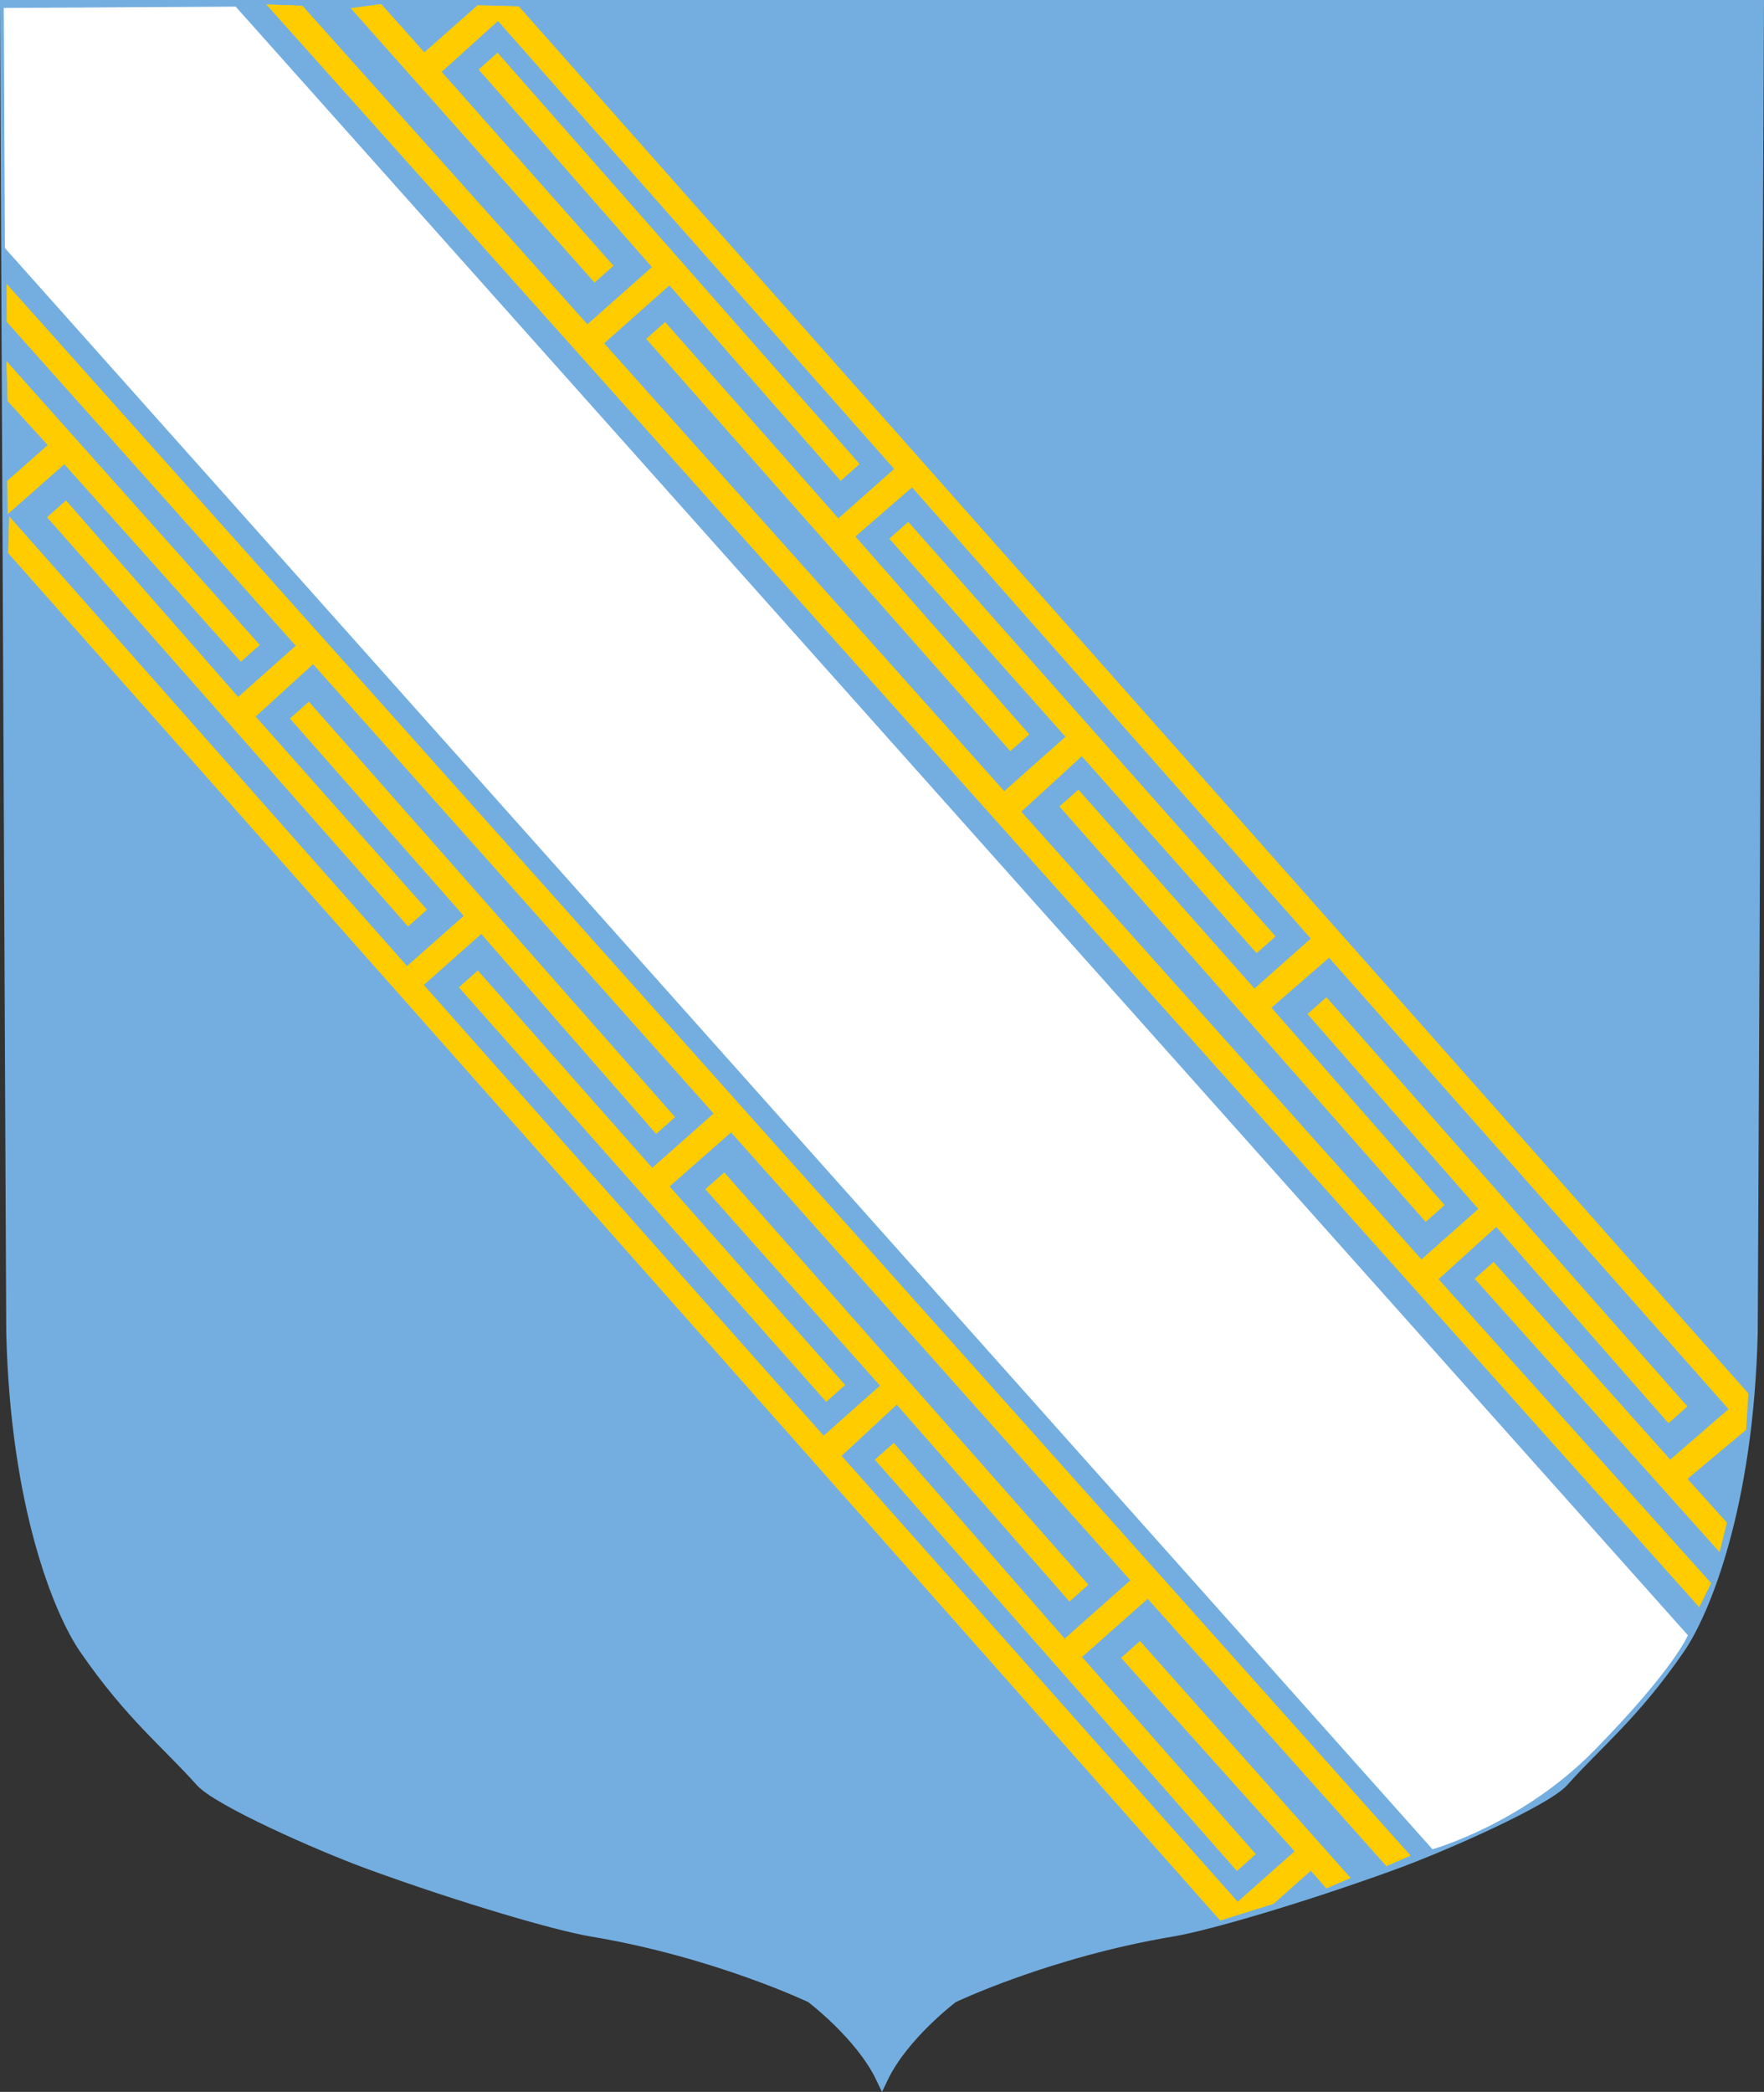
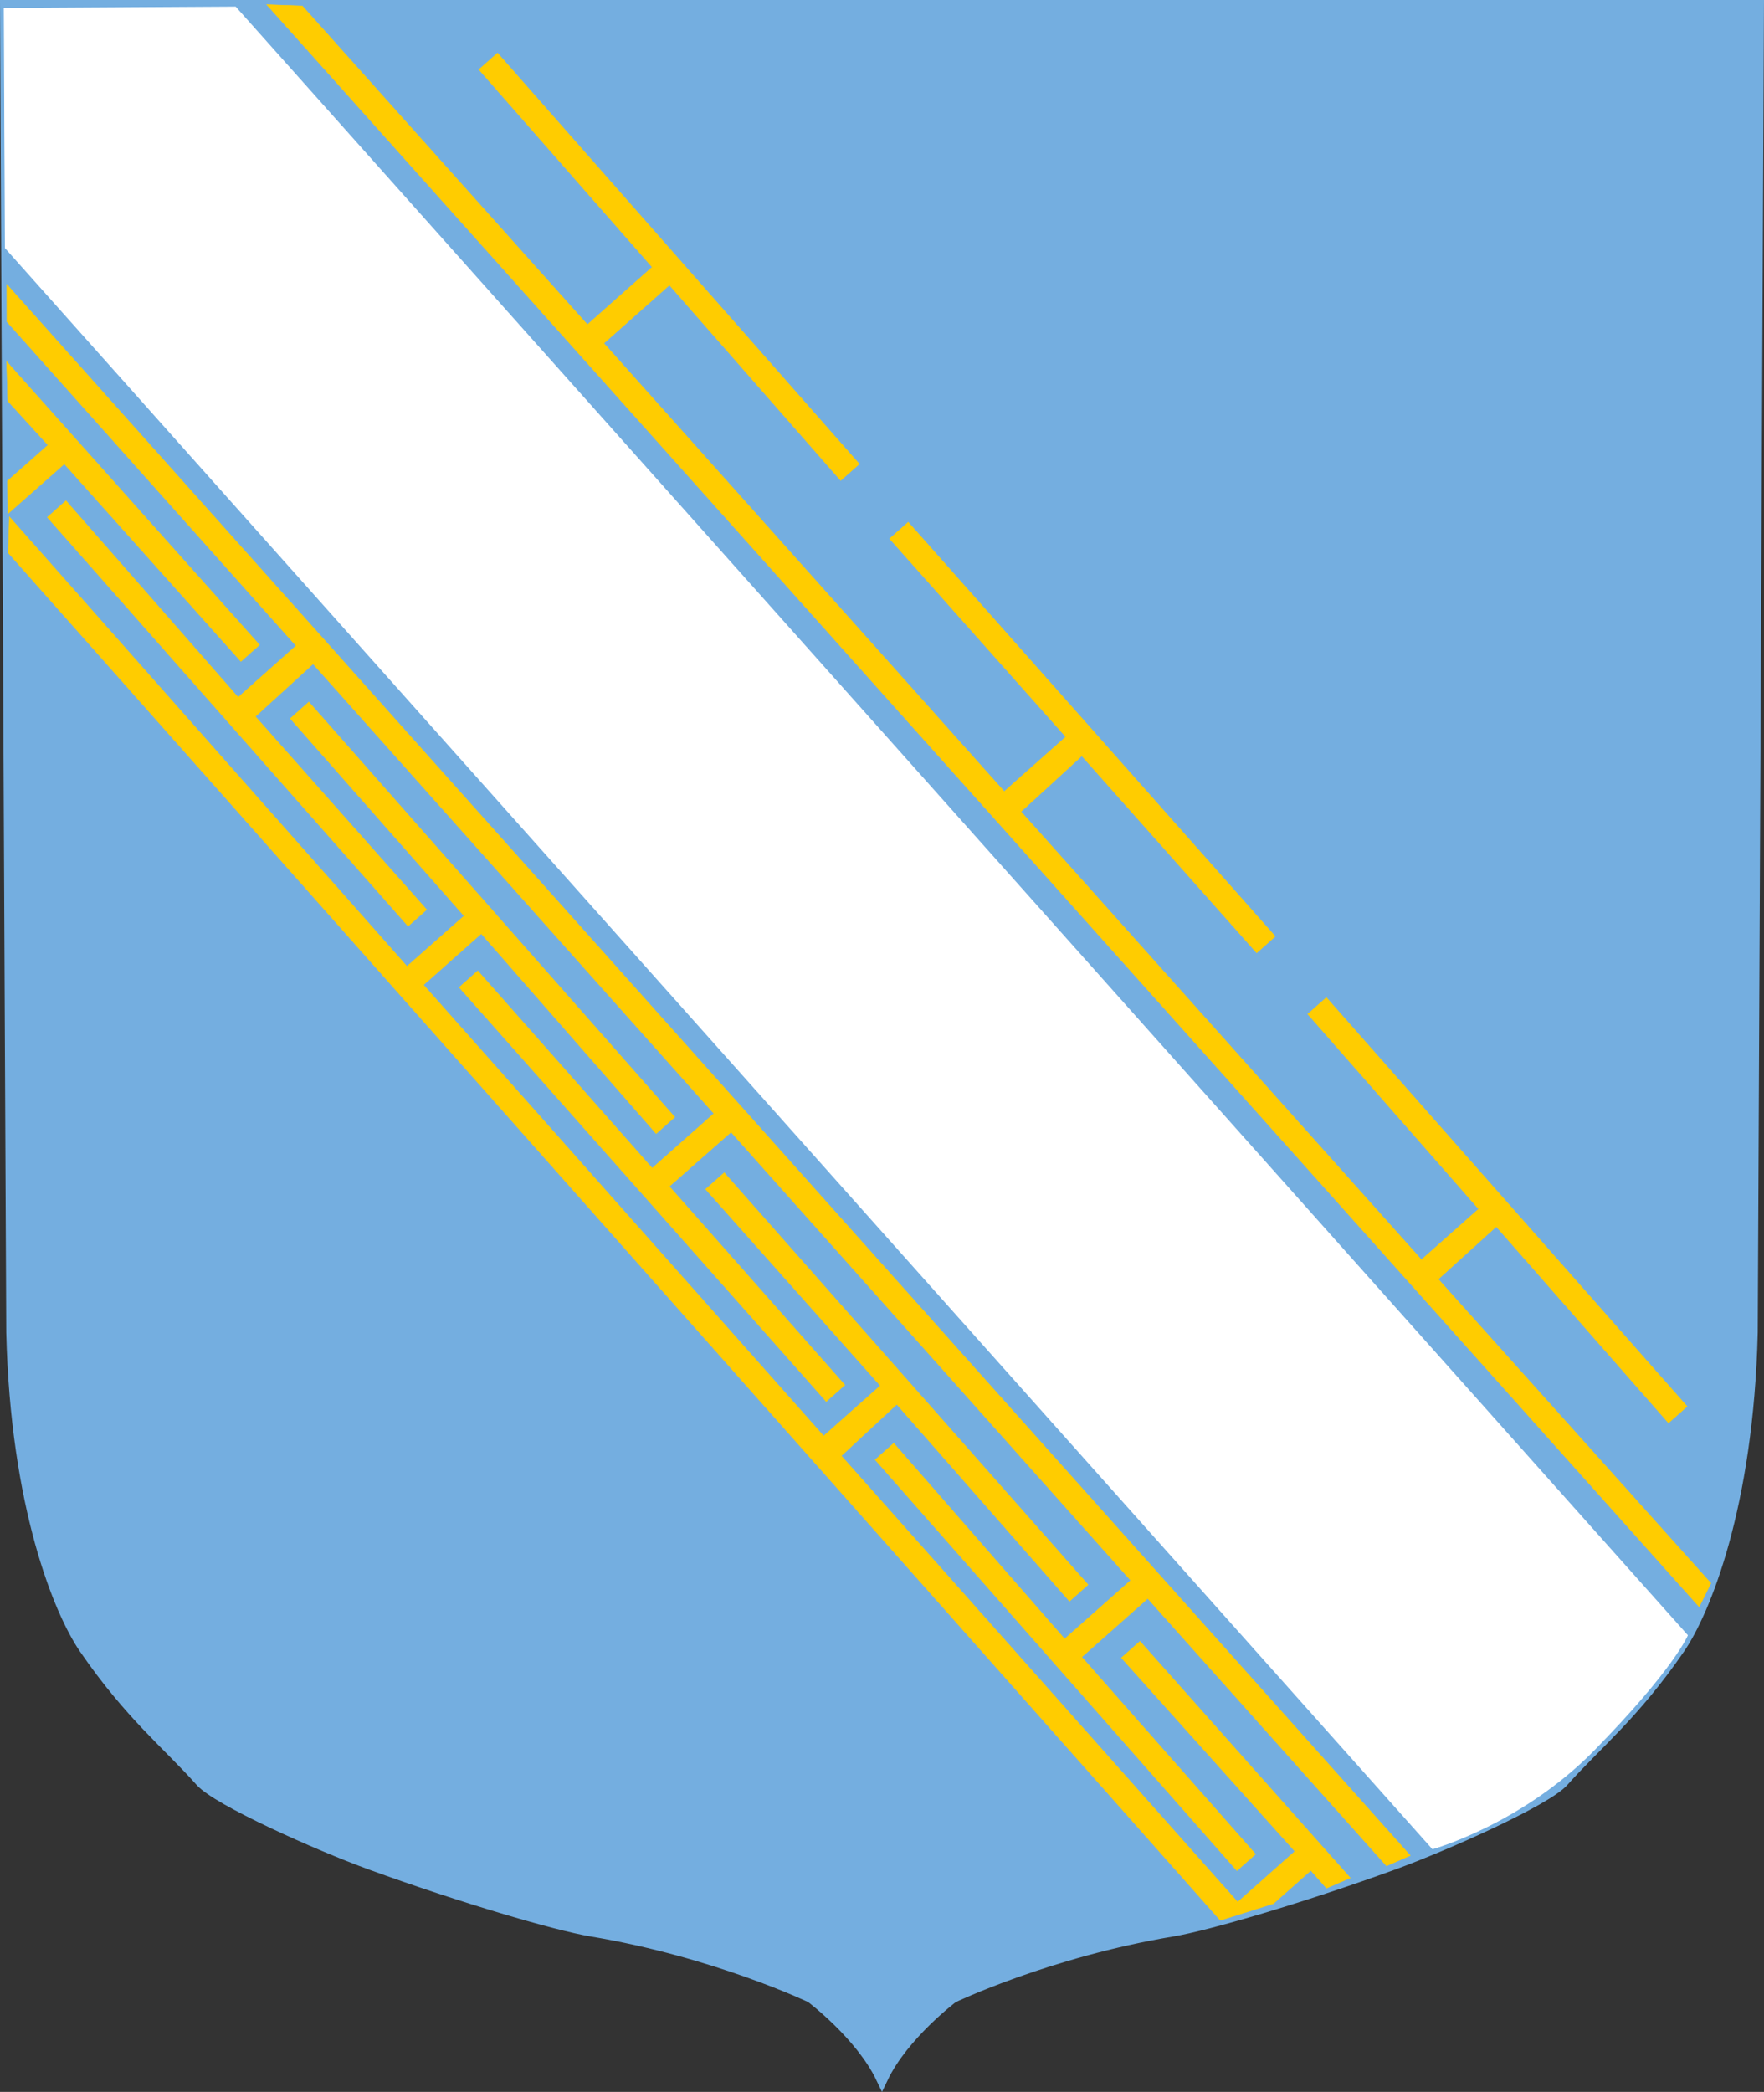
<svg xmlns="http://www.w3.org/2000/svg" version="1.1" id="Calque_1" x="0px" y="0px" width="212.507px" height="251.937px" viewBox="0 0 212.507 251.937" enable-background="new 0 0 212.507 251.937" xml:space="preserve">
  <rect x="0" y="0" width="212.507" height="251.937" fill="#333333" stroke="none" />
  <g>
    <path fill="#74AEE0" stroke="#74AEE0" stroke-width="1.5" d="M106.253,250.199c2.5-5.225,8.5-9.725,8.5-9.725s11.5-5.5,26.5-8   c4.133-0.688,15.5-4,26.5-8c6.544-2.38,18.5-7.75,20.5-10c4.003-4.503,8.5-8,14-16c2.978-4.331,8.25-17,8.75-38l0,0l0.75-159.724   h-105.5l0,0H0.753l0.75,159.724l0,0c0.5,21,5.772,33.669,8.75,38c5.5,8,9.996,11.497,14,16c2,2.25,13.955,7.62,20.5,10   c11,4,22.366,7.312,26.5,8c15,2.5,26.5,8,26.5,8S103.753,244.975,106.253,250.199L106.253,250.199z" />
    <g>
      <path fill="#FFFFFF" stroke="#FFFFFF" stroke-width="0.1" d="M0.641,29.853l171.941,192.804c0,0,10.732-2.996,19.454-11.895    c9.593-9.787,11.245-13.811,11.245-13.811L28.368,0.846L0.507,1.01L0.641,29.853z" />
    </g>
    <g>
      <g>
        <polygon fill="#FFCC00" stroke="#FFCC00" stroke-width="0.05" points="7.751,55.875 0.948,61.876 0.907,57.91 5.783,53.605      0.934,48.292 0.803,43.55 31.262,77.67 29.018,79.662    " />
      </g>
      <g>
        <polygon fill="#FFCC00" stroke="#FFCC00" stroke-width="0.05" points="130.32,199.562 138.265,192.516 167.03,224.719      169.893,223.471 0.826,34.256 0.838,38.755 35.661,77.773 28.69,83.977 7.945,60.307 5.702,62.298 49.161,111.543      51.404,109.552 30.766,86.295 37.716,79.96 86,134.108 78.571,140.688 57.559,116.917 55.316,118.909 99.536,168.793      101.779,166.802 80.633,142.883 88.072,136.345 136.209,190.329 128.257,197.382 107.671,173.809 105.427,175.8 149.011,225.295      151.255,223.304    " />
      </g>
    </g>
    <g>
      <polygon fill="#FFCC00" stroke="#FFCC00" stroke-width="0.05" points="153.412,229.263 157.917,225.268 159.798,227.405     162.667,226.164 137.333,197.669 135.089,199.661 155.993,222.963 149.105,229.073 101.353,175.333 108.035,169.134     128.837,192.845 131.081,190.853 87.247,141.233 85.003,143.225 106.048,166.885 99.222,172.94 51.021,118.619 57.979,112.447     79.048,136.53 81.292,134.539 37.208,84.544 34.965,86.535 55.906,110.308 49.031,116.381 1.123,62.234 1.003,66.6     147.007,231.276   " />
    </g>
    <g>
      <g>
        <polygon fill="#FFCC00" stroke="#FFCC00" stroke-width="0.05" points="173.269,154.059 206.11,190.675 204.697,193.519      32.13,0.554 36.418,0.711 70.762,39.094 78.567,32.171 57.693,8.376 59.937,6.385 103.52,55.88 101.276,57.872 80.646,34.337      72.747,41.343 120.977,95.32 128.394,88.742 107.168,64.878 109.413,62.887 153.631,112.771 151.389,114.763 130.326,91.04      123,97.751 171.242,151.711 178.13,145.602 157.543,122.128 159.788,120.137 203.246,169.381 201.002,171.373 180.255,147.727         " />
      </g>
      <g>
-         <polygon fill="#FFCC00" stroke="#FFCC00" stroke-width="0.05" points="210.597,167.827 62.482,0.784 57.549,0.654 51.119,6.339      45.913,0.512 42.294,1.003 71.627,33.998 73.871,32.006 53.174,8.653 53.174,8.653 59.987,2.497 107.755,56.477 100.999,62.469      80.124,38.822 77.88,40.814 121.713,90.434 123.958,88.442 103.014,64.612 109.875,58.66 157.941,113.039 151.123,119.093      129.913,95.137 127.668,97.128 171.752,147.123 173.996,145.131 153.138,121.361 160.111,115.305 208.272,169.708      201.218,175.827 179.93,152.018 177.687,154.01 207.145,186.88 208.014,183.388 203.253,178.1 210.338,172.183    " />
-       </g>
+         </g>
    </g>
  </g>
</svg>